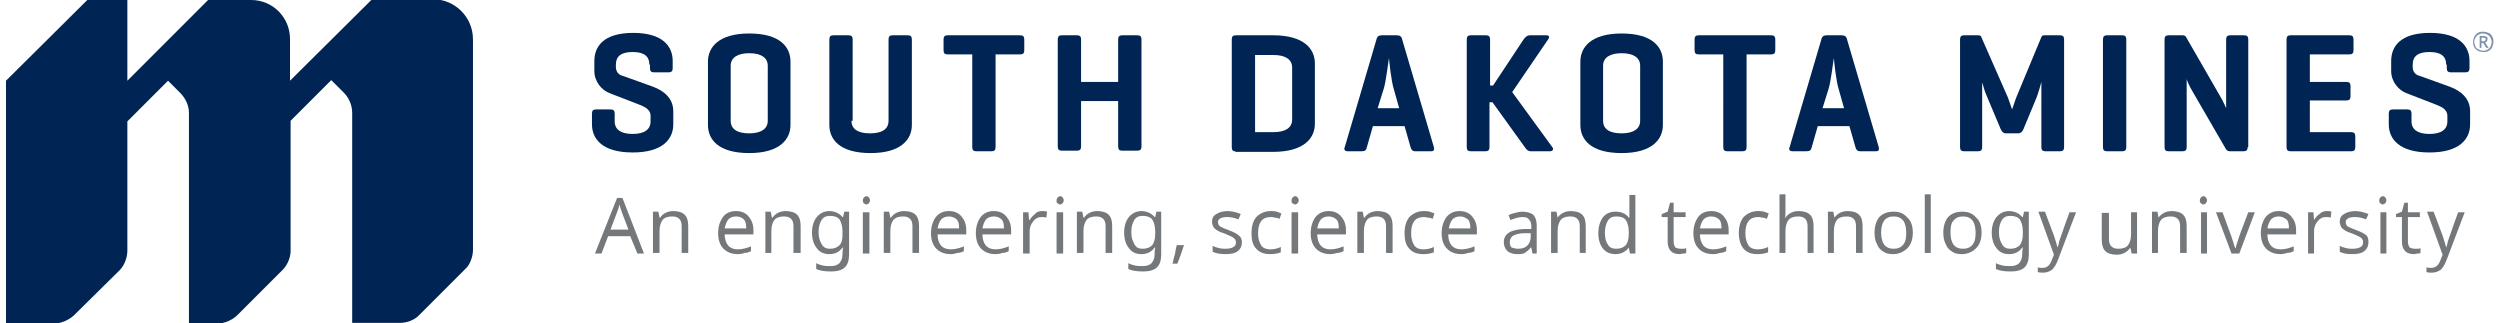
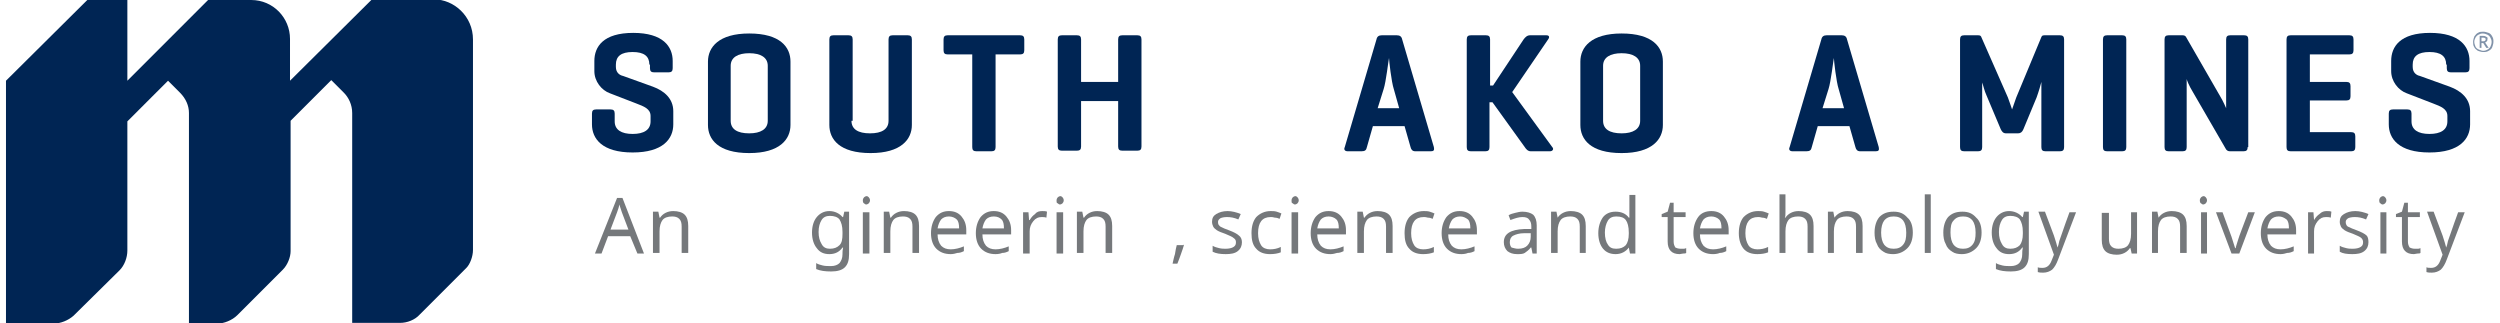
<svg xmlns="http://www.w3.org/2000/svg" version="1.1" id="Layer_1" x="0px" y="0px" viewBox="0 0 418.1 54.1" style="enable-background:new 0 0 418.1 54.1;" xml:space="preserve">
  <style type="text/css">
	.st0{fill:#75787B;}
	.st1{fill:#002554;}
	.st2{fill:#8092A9;}
</style>
  <g>
    <g>
      <path class="st0" d="M106.6,42.4l-1.2-2.9h-3.7l-1.1,2.9h-1.1l3.7-9.3h0.9l3.6,9.3H106.6z M105.1,38.4l-1.1-2.9    c-0.1-0.4-0.3-0.8-0.4-1.3c-0.1,0.4-0.2,0.8-0.4,1.3l-1.1,2.9H105.1z" />
      <path class="st0" d="M114,42.4v-4.5c0-0.6-0.1-1-0.4-1.3c-0.3-0.3-0.7-0.4-1.2-0.4c-0.7,0-1.3,0.2-1.6,0.6c-0.3,0.4-0.5,1-0.5,1.9    v3.6h-1.1v-6.9h0.9l0.2,1h0.1c0.2-0.3,0.5-0.6,0.9-0.8c0.4-0.2,0.8-0.3,1.3-0.3c0.8,0,1.5,0.2,1.9,0.6c0.4,0.4,0.6,1,0.6,1.9v4.5    H114z" />
-       <path class="st0" d="M123.4,42.5c-1,0-1.8-0.3-2.4-0.9c-0.6-0.6-0.9-1.5-0.9-2.6c0-1.1,0.3-2,0.8-2.7c0.5-0.7,1.3-1,2.2-1    c0.9,0,1.6,0.3,2.1,0.9c0.5,0.6,0.8,1.3,0.8,2.3v0.7h-4.8c0,0.8,0.2,1.4,0.6,1.9c0.4,0.4,0.9,0.6,1.6,0.6c0.7,0,1.5-0.2,2.2-0.5    V42c-0.4,0.2-0.7,0.3-1.1,0.3C124.3,42.4,123.9,42.5,123.4,42.5 M123.1,36.2c-0.6,0-1,0.2-1.3,0.5c-0.3,0.4-0.5,0.9-0.6,1.5h3.6    c0-0.7-0.1-1.2-0.4-1.5C124.1,36.4,123.7,36.2,123.1,36.2" />
-       <path class="st0" d="M132.7,42.4v-4.5c0-0.6-0.1-1-0.4-1.3c-0.3-0.3-0.7-0.4-1.2-0.4c-0.7,0-1.3,0.2-1.6,0.6    c-0.3,0.4-0.5,1-0.5,1.9v3.6h-1v-6.9h0.9l0.2,1h0.1c0.2-0.3,0.5-0.6,0.9-0.8c0.4-0.2,0.8-0.3,1.3-0.3c0.8,0,1.5,0.2,1.9,0.6    c0.4,0.4,0.6,1,0.6,1.9v4.5H132.7z" />
      <path class="st0" d="M140.9,42.3c0-0.2,0-0.4,0.1-0.9h-0.1c-0.5,0.7-1.2,1.1-2.2,1.1c-0.9,0-1.6-0.3-2.1-1    c-0.5-0.6-0.8-1.5-0.8-2.6c0-1.1,0.3-2,0.8-2.6c0.5-0.6,1.2-1,2.1-1c0.9,0,1.7,0.4,2.2,1h0.1l0.2-0.9h0.8v7.1c0,1-0.2,1.7-0.7,2.2    c-0.5,0.5-1.3,0.7-2.3,0.7c-1,0-1.8-0.1-2.5-0.4v-1c0.3,0.2,0.7,0.3,1.1,0.4c0.4,0.1,0.9,0.1,1.4,0.1c0.6,0,1.1-0.2,1.4-0.5    c0.3-0.4,0.5-0.8,0.5-1.5V42.3z M138.8,41.6c0.7,0,1.2-0.2,1.6-0.6s0.5-1,0.5-1.9v-0.3c0-1-0.2-1.6-0.5-2.1    c-0.3-0.4-0.9-0.6-1.6-0.6c-0.6,0-1.1,0.2-1.4,0.7c-0.3,0.5-0.5,1.1-0.5,2c0,0.9,0.2,1.5,0.5,2C137.7,41.4,138.2,41.6,138.8,41.6" />
      <path class="st0" d="M144.3,33.5c0-0.2,0.1-0.4,0.2-0.5c0.1-0.1,0.3-0.2,0.4-0.2c0.2,0,0.3,0.1,0.4,0.2c0.1,0.1,0.2,0.3,0.2,0.5    c0,0.2-0.1,0.4-0.2,0.5c-0.1,0.1-0.3,0.2-0.4,0.2c-0.2,0-0.3-0.1-0.4-0.2C144.4,34,144.3,33.8,144.3,33.5 M145.4,42.4h-1.1v-6.9    h1.1V42.4z" />
      <path class="st0" d="M152.6,42.4v-4.5c0-0.6-0.1-1-0.4-1.3c-0.3-0.3-0.7-0.4-1.2-0.4c-0.7,0-1.3,0.2-1.6,0.6    c-0.3,0.4-0.5,1-0.5,1.9v3.6h-1.1v-6.9h0.9l0.2,1h0.1c0.2-0.3,0.5-0.6,0.9-0.8c0.4-0.2,0.8-0.3,1.3-0.3c0.8,0,1.5,0.2,1.9,0.6    c0.4,0.4,0.6,1,0.6,1.9v4.5H152.6z" />
      <path class="st0" d="M159,42.5c-1,0-1.8-0.3-2.4-0.9c-0.6-0.6-0.9-1.5-0.9-2.6c0-1.1,0.3-2,0.8-2.7c0.6-0.7,1.3-1,2.2-1    c0.9,0,1.6,0.3,2.1,0.9c0.5,0.6,0.8,1.3,0.8,2.3v0.7h-4.8c0,0.8,0.2,1.4,0.6,1.9c0.4,0.4,0.9,0.6,1.6,0.6c0.7,0,1.5-0.2,2.2-0.5    V42c-0.4,0.2-0.7,0.3-1.1,0.3C159.8,42.4,159.4,42.5,159,42.5 M158.7,36.2c-0.6,0-1,0.2-1.3,0.5c-0.3,0.4-0.5,0.9-0.6,1.5h3.6    c0-0.7-0.1-1.2-0.4-1.5C159.7,36.4,159.2,36.2,158.7,36.2" />
      <path class="st0" d="M166.5,42.5c-1,0-1.8-0.3-2.4-0.9c-0.6-0.6-0.9-1.5-0.9-2.6c0-1.1,0.3-2,0.8-2.7c0.6-0.7,1.3-1,2.2-1    c0.9,0,1.6,0.3,2.1,0.9c0.5,0.6,0.8,1.3,0.8,2.3v0.7h-4.8c0,0.8,0.2,1.4,0.6,1.9c0.4,0.4,0.9,0.6,1.6,0.6c0.7,0,1.5-0.2,2.2-0.5    V42c-0.4,0.2-0.7,0.3-1.1,0.3C167.4,42.4,167,42.5,166.5,42.5 M166.2,36.2c-0.6,0-1,0.2-1.3,0.5c-0.3,0.4-0.5,0.9-0.6,1.5h3.6    c0-0.7-0.1-1.2-0.4-1.5C167.2,36.4,166.8,36.2,166.2,36.2" />
      <path class="st0" d="M174.3,35.3c0.3,0,0.6,0,0.8,0.1l-0.1,1c-0.3-0.1-0.5-0.1-0.8-0.1c-0.6,0-1,0.2-1.4,0.7    c-0.4,0.5-0.6,1-0.6,1.7v3.7h-1.1v-6.9h0.9l0.1,1.3h0.1c0.3-0.5,0.6-0.8,0.9-1C173.4,35.4,173.8,35.3,174.3,35.3" />
      <path class="st0" d="M176.7,33.5c0-0.2,0.1-0.4,0.2-0.5c0.1-0.1,0.3-0.2,0.4-0.2c0.2,0,0.3,0.1,0.4,0.2c0.1,0.1,0.2,0.3,0.2,0.5    c0,0.2-0.1,0.4-0.2,0.5c-0.1,0.1-0.3,0.2-0.4,0.2c-0.2,0-0.3-0.1-0.4-0.2C176.7,34,176.7,33.8,176.7,33.5 M177.8,42.4h-1.1v-6.9    h1.1V42.4z" />
      <path class="st0" d="M184.9,42.4v-4.5c0-0.6-0.1-1-0.4-1.3c-0.3-0.3-0.7-0.4-1.2-0.4c-0.7,0-1.3,0.2-1.6,0.6    c-0.3,0.4-0.5,1-0.5,1.9v3.6h-1.1v-6.9h0.9l0.2,1h0.1c0.2-0.3,0.5-0.6,0.9-0.8c0.4-0.2,0.8-0.3,1.3-0.3c0.8,0,1.5,0.2,1.9,0.6    c0.4,0.4,0.6,1,0.6,1.9v4.5H184.9z" />
-       <path class="st0" d="M193.1,42.3c0-0.2,0-0.4,0.1-0.9h-0.1c-0.5,0.7-1.2,1.1-2.2,1.1c-0.9,0-1.6-0.3-2.1-1    c-0.5-0.6-0.8-1.5-0.8-2.6c0-1.1,0.3-2,0.8-2.6c0.5-0.6,1.2-1,2.1-1c0.9,0,1.7,0.4,2.2,1h0.1l0.2-0.9h0.8v7.1c0,1-0.2,1.7-0.7,2.2    c-0.5,0.5-1.3,0.7-2.3,0.7c-1,0-1.8-0.1-2.5-0.4v-1c0.3,0.2,0.7,0.3,1.1,0.4c0.4,0.1,0.9,0.1,1.4,0.1c0.6,0,1.1-0.2,1.4-0.5    c0.3-0.4,0.5-0.8,0.5-1.5V42.3z M191.1,41.6c0.7,0,1.2-0.2,1.6-0.6c0.3-0.4,0.5-1,0.5-1.9v-0.3c0-1-0.2-1.6-0.5-2.1    c-0.3-0.4-0.9-0.6-1.6-0.6c-0.6,0-1.1,0.2-1.4,0.7c-0.3,0.5-0.5,1.1-0.5,2c0,0.9,0.2,1.5,0.5,2C190,41.4,190.4,41.6,191.1,41.6" />
      <path class="st0" d="M197.9,40.9L198,41c-0.1,0.4-0.3,0.9-0.5,1.5c-0.2,0.6-0.4,1.1-0.6,1.6h-0.8c0.1-0.4,0.2-1,0.4-1.6    c0.1-0.6,0.2-1.2,0.3-1.5H197.9z" />
      <path class="st0" d="M207.7,40.5c0,0.6-0.2,1.1-0.7,1.5c-0.5,0.4-1.2,0.5-2,0.5c-0.9,0-1.6-0.1-2.2-0.4v-1    c0.3,0.2,0.7,0.3,1.1,0.4c0.4,0.1,0.8,0.1,1.1,0.1c0.5,0,1-0.1,1.3-0.3c0.3-0.2,0.4-0.4,0.4-0.8c0-0.3-0.1-0.5-0.4-0.7    c-0.2-0.2-0.7-0.4-1.4-0.7c-0.6-0.2-1.1-0.4-1.4-0.6c-0.3-0.2-0.5-0.4-0.6-0.6s-0.2-0.5-0.2-0.8c0-0.6,0.2-1,0.7-1.3    c0.5-0.3,1.1-0.5,1.9-0.5c0.7,0,1.5,0.2,2.2,0.5l-0.4,0.9c-0.7-0.3-1.3-0.4-1.9-0.4c-0.5,0-0.9,0.1-1.1,0.2    c-0.3,0.2-0.4,0.4-0.4,0.6c0,0.2,0,0.3,0.1,0.5c0.1,0.1,0.2,0.3,0.5,0.4c0.2,0.1,0.6,0.3,1.2,0.5c0.8,0.3,1.4,0.6,1.7,0.9    C207.5,39.6,207.7,40,207.7,40.5" />
      <path class="st0" d="M212.4,42.5c-1,0-1.8-0.3-2.3-0.9c-0.6-0.6-0.8-1.5-0.8-2.6c0-1.2,0.3-2.1,0.8-2.7c0.6-0.6,1.4-1,2.4-1    c0.3,0,0.7,0,1,0.1c0.3,0.1,0.6,0.2,0.8,0.3l-0.3,0.9c-0.2-0.1-0.5-0.2-0.8-0.2c-0.3-0.1-0.5-0.1-0.7-0.1c-1.4,0-2.1,0.9-2.1,2.7    c0,0.9,0.2,1.5,0.5,2c0.3,0.5,0.9,0.7,1.5,0.7c0.6,0,1.2-0.1,1.8-0.4v0.9C213.7,42.4,213.1,42.5,212.4,42.5" />
      <path class="st0" d="M216,33.5c0-0.2,0.1-0.4,0.2-0.5c0.1-0.1,0.3-0.2,0.4-0.2c0.2,0,0.3,0.1,0.4,0.2c0.1,0.1,0.2,0.3,0.2,0.5    c0,0.2-0.1,0.4-0.2,0.5c-0.1,0.1-0.3,0.2-0.4,0.2c-0.2,0-0.3-0.1-0.4-0.2C216,34,216,33.8,216,33.5 M217.1,42.4h-1.1v-6.9h1.1    V42.4z" />
      <path class="st0" d="M222.5,42.5c-1,0-1.8-0.3-2.4-0.9c-0.6-0.6-0.9-1.5-0.9-2.6c0-1.1,0.3-2,0.8-2.7c0.6-0.7,1.3-1,2.2-1    c0.9,0,1.6,0.3,2.1,0.9c0.5,0.6,0.8,1.3,0.8,2.3v0.7h-4.8c0,0.8,0.2,1.4,0.6,1.9c0.4,0.4,0.9,0.6,1.6,0.6c0.7,0,1.5-0.2,2.2-0.5    V42c-0.4,0.2-0.7,0.3-1.1,0.3C223.3,42.4,222.9,42.5,222.5,42.5 M222.2,36.2c-0.6,0-1,0.2-1.3,0.5c-0.3,0.4-0.5,0.9-0.6,1.5h3.6    c0-0.7-0.1-1.2-0.4-1.5C223.2,36.4,222.7,36.2,222.2,36.2" />
      <path class="st0" d="M231.8,42.4v-4.5c0-0.6-0.1-1-0.4-1.3c-0.3-0.3-0.7-0.4-1.2-0.4c-0.7,0-1.3,0.2-1.6,0.6    c-0.3,0.4-0.5,1-0.5,1.9v3.6H227v-6.9h0.9l0.2,1h0.1c0.2-0.3,0.5-0.6,0.9-0.8c0.4-0.2,0.8-0.3,1.3-0.3c0.8,0,1.5,0.2,1.9,0.6    c0.4,0.4,0.6,1,0.6,1.9v4.5H231.8z" />
      <path class="st0" d="M238,42.5c-1,0-1.8-0.3-2.3-0.9c-0.6-0.6-0.8-1.5-0.8-2.6c0-1.2,0.3-2.1,0.8-2.7c0.6-0.6,1.4-1,2.4-1    c0.3,0,0.7,0,1,0.1c0.3,0.1,0.6,0.2,0.8,0.3l-0.3,0.9c-0.2-0.1-0.5-0.2-0.8-0.2c-0.3-0.1-0.5-0.1-0.7-0.1c-1.4,0-2.1,0.9-2.1,2.7    c0,0.9,0.2,1.5,0.5,2c0.3,0.5,0.9,0.7,1.5,0.7c0.6,0,1.2-0.1,1.8-0.4v0.9C239.3,42.4,238.7,42.5,238,42.5" />
      <path class="st0" d="M244.4,42.5c-1,0-1.8-0.3-2.4-0.9c-0.6-0.6-0.9-1.5-0.9-2.6c0-1.1,0.3-2,0.8-2.7c0.6-0.7,1.3-1,2.2-1    c0.9,0,1.6,0.3,2.1,0.9c0.5,0.6,0.8,1.3,0.8,2.3v0.7h-4.8c0,0.8,0.2,1.4,0.6,1.9c0.4,0.4,0.9,0.6,1.6,0.6c0.7,0,1.5-0.2,2.2-0.5    V42c-0.4,0.2-0.7,0.3-1.1,0.3C245.3,42.4,244.9,42.5,244.4,42.5 M244.2,36.2c-0.6,0-1,0.2-1.3,0.5c-0.3,0.4-0.5,0.9-0.6,1.5h3.6    c0-0.7-0.1-1.2-0.4-1.5C245.1,36.4,244.7,36.2,244.2,36.2" />
      <path class="st0" d="M256.3,42.4l-0.2-1H256c-0.3,0.4-0.7,0.7-1,0.9c-0.3,0.2-0.8,0.2-1.3,0.2c-0.7,0-1.2-0.2-1.6-0.5    c-0.4-0.4-0.6-0.9-0.6-1.5c0-1.4,1.1-2.1,3.4-2.2l1.2,0v-0.4c0-0.5-0.1-0.9-0.4-1.2c-0.2-0.3-0.6-0.4-1.1-0.4    c-0.6,0-1.2,0.2-2,0.5l-0.3-0.8c0.3-0.2,0.7-0.3,1.1-0.4c0.4-0.1,0.8-0.2,1.2-0.2c0.8,0,1.4,0.2,1.8,0.5c0.4,0.4,0.6,1,0.6,1.8    v4.7H256.3z M253.9,41.6c0.7,0,1.2-0.2,1.5-0.5c0.4-0.4,0.6-0.9,0.6-1.5v-0.6l-1.1,0c-0.8,0-1.4,0.2-1.8,0.4    c-0.4,0.2-0.6,0.6-0.6,1.1c0,0.4,0.1,0.7,0.3,0.9C253.2,41.5,253.5,41.6,253.9,41.6" />
      <path class="st0" d="M264.2,42.4v-4.5c0-0.6-0.1-1-0.4-1.3c-0.3-0.3-0.7-0.4-1.2-0.4c-0.7,0-1.3,0.2-1.6,0.6    c-0.3,0.4-0.5,1-0.5,1.9v3.6h-1.1v-6.9h0.9l0.2,1h0c0.2-0.3,0.5-0.6,0.9-0.8c0.4-0.2,0.8-0.3,1.3-0.3c0.8,0,1.5,0.2,1.9,0.6    c0.4,0.4,0.6,1,0.6,1.9v4.5H264.2z" />
      <path class="st0" d="M272.4,41.4L272.4,41.4c-0.5,0.7-1.3,1.1-2.2,1.1c-0.9,0-1.6-0.3-2.1-0.9c-0.5-0.6-0.8-1.5-0.8-2.6    c0-1.1,0.3-2,0.8-2.7c0.5-0.6,1.2-0.9,2.1-0.9c0.9,0,1.7,0.3,2.2,1h0.1l0-0.5l0-0.5v-2.8h1v9.8h-0.9L272.4,41.4z M270.3,41.6    c0.7,0,1.2-0.2,1.6-0.6c0.3-0.4,0.5-1,0.5-1.9v-0.2c0-1-0.2-1.7-0.5-2.1c-0.3-0.4-0.8-0.6-1.6-0.6c-0.6,0-1.1,0.2-1.4,0.7    c-0.3,0.5-0.5,1.2-0.5,2c0,0.9,0.2,1.6,0.5,2C269.2,41.4,269.6,41.6,270.3,41.6" />
      <path class="st0" d="M281.1,41.6c0.2,0,0.4,0,0.5,0c0.2,0,0.3-0.1,0.4-0.1v0.8c-0.1,0.1-0.3,0.1-0.5,0.1c-0.2,0-0.4,0.1-0.6,0.1    c-1.3,0-2-0.7-2-2.1v-4.1h-1v-0.5l1-0.4l0.4-1.5h0.6v1.6h2v0.8h-2v4.1c0,0.4,0.1,0.7,0.3,1C280.4,41.5,280.7,41.6,281.1,41.6" />
      <path class="st0" d="M286.5,42.5c-1,0-1.8-0.3-2.4-0.9c-0.6-0.6-0.9-1.5-0.9-2.6c0-1.1,0.3-2,0.8-2.7c0.5-0.7,1.3-1,2.2-1    c0.9,0,1.6,0.3,2.1,0.9c0.5,0.6,0.8,1.3,0.8,2.3v0.7h-4.8c0,0.8,0.2,1.4,0.6,1.9c0.4,0.4,0.9,0.6,1.6,0.6c0.7,0,1.5-0.2,2.2-0.5    V42c-0.4,0.2-0.7,0.3-1.1,0.3C287.4,42.4,287,42.5,286.5,42.5 M286.2,36.2c-0.6,0-1,0.2-1.3,0.5c-0.3,0.4-0.5,0.9-0.6,1.5h3.6    c0-0.7-0.1-1.2-0.4-1.5C287.2,36.4,286.7,36.2,286.2,36.2" />
      <path class="st0" d="M293.9,42.5c-1,0-1.8-0.3-2.3-0.9c-0.5-0.6-0.8-1.5-0.8-2.6c0-1.2,0.3-2.1,0.8-2.7c0.6-0.6,1.4-1,2.4-1    c0.3,0,0.7,0,1,0.1c0.3,0.1,0.6,0.2,0.8,0.3l-0.3,0.9c-0.2-0.1-0.5-0.2-0.8-0.2c-0.3-0.1-0.5-0.1-0.7-0.1c-1.4,0-2.1,0.9-2.1,2.7    c0,0.9,0.2,1.5,0.5,2c0.3,0.5,0.9,0.7,1.5,0.7c0.6,0,1.2-0.1,1.8-0.4v0.9C295.2,42.4,294.6,42.5,293.9,42.5" />
      <path class="st0" d="M302.3,42.4v-4.5c0-0.6-0.1-1-0.4-1.3c-0.3-0.3-0.7-0.4-1.2-0.4c-0.7,0-1.3,0.2-1.6,0.6    c-0.3,0.4-0.5,1-0.5,1.9v3.6h-1v-9.8h1v3c0,0.4,0,0.7-0.1,0.9h0.1c0.2-0.3,0.5-0.6,0.9-0.8c0.4-0.2,0.8-0.3,1.3-0.3    c0.8,0,1.5,0.2,1.9,0.6c0.4,0.4,0.6,1,0.6,1.9v4.5H302.3z" />
      <path class="st0" d="M310.4,42.4v-4.5c0-0.6-0.1-1-0.4-1.3c-0.3-0.3-0.7-0.4-1.2-0.4c-0.7,0-1.3,0.2-1.6,0.6    c-0.3,0.4-0.5,1-0.5,1.9v3.6h-1v-6.9h0.9l0.2,1h0c0.2-0.3,0.5-0.6,0.9-0.8c0.4-0.2,0.8-0.3,1.3-0.3c0.8,0,1.5,0.2,1.9,0.6    c0.4,0.4,0.6,1,0.6,1.9v4.5H310.4z" />
      <path class="st0" d="M319.9,38.9c0,1.1-0.3,2-0.9,2.6c-0.6,0.6-1.4,1-2.4,1c-0.6,0-1.2-0.1-1.6-0.4c-0.5-0.3-0.9-0.7-1.1-1.3    c-0.3-0.5-0.4-1.2-0.4-1.9c0-1.1,0.3-2,0.8-2.6c0.6-0.6,1.3-0.9,2.4-0.9c1,0,1.7,0.3,2.3,1C319.6,36.9,319.9,37.8,319.9,38.9     M314.6,38.9c0,0.9,0.2,1.6,0.5,2c0.4,0.5,0.9,0.7,1.6,0.7s1.2-0.2,1.6-0.7c0.4-0.5,0.5-1.1,0.5-2c0-0.9-0.2-1.6-0.5-2    c-0.4-0.5-0.9-0.7-1.6-0.7c-0.7,0-1.2,0.2-1.6,0.7C314.8,37.3,314.6,38,314.6,38.9" />
      <rect x="321.9" y="32.5" class="st0" width="1" height="9.8" />
      <path class="st0" d="M331.4,38.9c0,1.1-0.3,2-0.9,2.6c-0.6,0.6-1.4,1-2.4,1c-0.6,0-1.2-0.1-1.6-0.4c-0.5-0.3-0.9-0.7-1.1-1.3    c-0.3-0.5-0.4-1.2-0.4-1.9c0-1.1,0.3-2,0.8-2.6c0.6-0.6,1.3-0.9,2.4-0.9c1,0,1.7,0.3,2.3,1C331.1,36.9,331.4,37.8,331.4,38.9     M326.2,38.9c0,0.9,0.2,1.6,0.5,2c0.4,0.5,0.9,0.7,1.6,0.7s1.2-0.2,1.6-0.7c0.4-0.5,0.5-1.1,0.5-2c0-0.9-0.2-1.6-0.5-2    c-0.4-0.5-0.9-0.7-1.6-0.7c-0.7,0-1.2,0.2-1.6,0.7C326.3,37.3,326.2,38,326.2,38.9" />
      <path class="st0" d="M338.2,42.3c0-0.2,0-0.4,0.1-0.9h-0.1c-0.5,0.7-1.2,1.1-2.2,1.1c-0.9,0-1.6-0.3-2.1-1    c-0.5-0.6-0.8-1.5-0.8-2.6c0-1.1,0.3-2,0.8-2.6c0.5-0.6,1.2-1,2.1-1c0.9,0,1.7,0.4,2.2,1h0.1l0.2-0.9h0.8v7.1c0,1-0.2,1.7-0.7,2.2    c-0.5,0.5-1.3,0.7-2.3,0.7c-1,0-1.8-0.1-2.5-0.4v-1c0.3,0.2,0.7,0.3,1.1,0.4c0.4,0.1,0.9,0.1,1.4,0.1c0.6,0,1.1-0.2,1.4-0.5    c0.3-0.4,0.5-0.8,0.5-1.5V42.3z M336.2,41.6c0.7,0,1.2-0.2,1.6-0.6c0.3-0.4,0.5-1,0.5-1.9v-0.3c0-1-0.2-1.6-0.5-2.1    c-0.3-0.4-0.9-0.6-1.6-0.6c-0.6,0-1.1,0.2-1.4,0.7c-0.3,0.5-0.5,1.1-0.5,2c0,0.9,0.2,1.5,0.5,2C335.1,41.4,335.6,41.6,336.2,41.6" />
      <path class="st0" d="M340.9,35.4h1.1l1.5,4c0.3,0.9,0.5,1.6,0.6,2h0c0.1-0.2,0.2-0.6,0.3-1.1c0.2-0.5,0.7-2.1,1.7-4.8h1.1l-3,7.9    c-0.3,0.8-0.6,1.3-1,1.7c-0.4,0.3-0.9,0.5-1.5,0.5c-0.3,0-0.6,0-0.9-0.1v-0.8c0.2,0.1,0.5,0.1,0.8,0.1c0.7,0,1.2-0.4,1.5-1.2    l0.4-1L340.9,35.4z" />
      <path class="st0" d="M352.7,35.4v4.5c0,0.6,0.1,1,0.4,1.3c0.3,0.3,0.7,0.4,1.2,0.4c0.7,0,1.3-0.2,1.6-0.6c0.3-0.4,0.5-1,0.5-1.9    v-3.6h1v6.9h-0.9l-0.2-0.9h-0.1c-0.2,0.3-0.5,0.6-0.9,0.8c-0.4,0.2-0.8,0.3-1.3,0.3c-0.8,0-1.5-0.2-1.9-0.6    c-0.4-0.4-0.6-1-0.6-1.9v-4.5H352.7z" />
      <path class="st0" d="M364.6,42.4v-4.5c0-0.6-0.1-1-0.4-1.3c-0.3-0.3-0.7-0.4-1.2-0.4c-0.7,0-1.3,0.2-1.6,0.6    c-0.3,0.4-0.5,1-0.5,1.9v3.6h-1v-6.9h0.9l0.2,1h0c0.2-0.3,0.5-0.6,0.9-0.8c0.4-0.2,0.8-0.3,1.3-0.3c0.8,0,1.5,0.2,1.9,0.6    c0.4,0.4,0.6,1,0.6,1.9v4.5H364.6z" />
      <path class="st0" d="M367.9,33.5c0-0.2,0.1-0.4,0.2-0.5c0.1-0.1,0.3-0.2,0.4-0.2c0.2,0,0.3,0.1,0.4,0.2c0.1,0.1,0.2,0.3,0.2,0.5    c0,0.2-0.1,0.4-0.2,0.5c-0.1,0.1-0.3,0.2-0.4,0.2c-0.2,0-0.3-0.1-0.4-0.2C368,34,367.9,33.8,367.9,33.5 M369.1,42.4h-1v-6.9h1    V42.4z" />
      <path class="st0" d="M373.2,42.4l-2.6-6.9h1.1l1.5,4.1c0.3,1,0.5,1.6,0.6,1.9h0.1c0-0.2,0.2-0.7,0.4-1.4c0.2-0.7,0.8-2.2,1.7-4.6    h1.1l-2.6,6.9H373.2z" />
      <path class="st0" d="M381.4,42.5c-1,0-1.8-0.3-2.4-0.9c-0.6-0.6-0.9-1.5-0.9-2.6c0-1.1,0.3-2,0.8-2.7c0.6-0.7,1.3-1,2.2-1    c0.9,0,1.6,0.3,2.1,0.9c0.5,0.6,0.8,1.3,0.8,2.3v0.7h-4.8c0,0.8,0.2,1.4,0.6,1.9c0.4,0.4,0.9,0.6,1.6,0.6c0.7,0,1.5-0.2,2.2-0.5    V42c-0.4,0.2-0.7,0.3-1.1,0.3C382.2,42.4,381.8,42.5,381.4,42.5 M381.1,36.2c-0.6,0-1,0.2-1.3,0.5c-0.3,0.4-0.5,0.9-0.6,1.5h3.6    c0-0.7-0.1-1.2-0.4-1.5C382,36.4,381.6,36.2,381.1,36.2" />
      <path class="st0" d="M389.1,35.3c0.3,0,0.6,0,0.8,0.1l-0.1,1c-0.3-0.1-0.5-0.1-0.8-0.1c-0.6,0-1,0.2-1.4,0.7    c-0.4,0.5-0.6,1-0.6,1.7v3.7h-1v-6.9h0.9l0.1,1.3h0c0.3-0.5,0.6-0.8,0.9-1C388.3,35.4,388.7,35.3,389.1,35.3" />
      <path class="st0" d="M396.1,40.5c0,0.6-0.2,1.1-0.7,1.5c-0.5,0.4-1.2,0.5-2,0.5c-0.9,0-1.6-0.1-2.1-0.4v-1    c0.3,0.2,0.7,0.3,1.1,0.4c0.4,0.1,0.7,0.1,1.1,0.1c0.5,0,1-0.1,1.3-0.3c0.3-0.2,0.4-0.4,0.4-0.8c0-0.3-0.1-0.5-0.3-0.7    c-0.2-0.2-0.7-0.4-1.4-0.7c-0.6-0.2-1.1-0.4-1.4-0.6c-0.3-0.2-0.5-0.4-0.6-0.6c-0.1-0.2-0.2-0.5-0.2-0.8c0-0.6,0.2-1,0.7-1.3    c0.5-0.3,1.1-0.5,1.9-0.5c0.7,0,1.5,0.2,2.2,0.5l-0.4,0.9c-0.7-0.3-1.3-0.4-1.9-0.4c-0.5,0-0.9,0.1-1.1,0.2    c-0.3,0.2-0.4,0.4-0.4,0.6c0,0.2,0,0.3,0.1,0.5s0.2,0.3,0.5,0.4c0.2,0.1,0.6,0.3,1.2,0.5c0.8,0.3,1.4,0.6,1.7,0.9    C396,39.6,396.1,40,396.1,40.5" />
      <path class="st0" d="M397.9,33.5c0-0.2,0.1-0.4,0.2-0.5c0.1-0.1,0.3-0.2,0.4-0.2c0.2,0,0.3,0.1,0.4,0.2c0.1,0.1,0.2,0.3,0.2,0.5    c0,0.2-0.1,0.4-0.2,0.5c-0.1,0.1-0.3,0.2-0.4,0.2c-0.2,0-0.3-0.1-0.4-0.2C398,34,397.9,33.8,397.9,33.5 M399.1,42.4h-1v-6.9h1    V42.4z" />
      <path class="st0" d="M403.9,41.6c0.2,0,0.4,0,0.5,0c0.2,0,0.3-0.1,0.4-0.1v0.8c-0.1,0.1-0.3,0.1-0.5,0.1c-0.2,0-0.4,0.1-0.6,0.1    c-1.3,0-2-0.7-2-2.1v-4.1h-1v-0.5l1-0.4l0.4-1.5h0.6v1.6h2v0.8h-2v4.1c0,0.4,0.1,0.7,0.3,1C403.2,41.5,403.5,41.6,403.9,41.6" />
      <path class="st0" d="M405.9,35.4h1.1l1.5,4c0.3,0.9,0.5,1.6,0.6,2h0c0.1-0.2,0.2-0.6,0.3-1.1c0.2-0.5,0.7-2.1,1.7-4.8h1.1l-3,7.9    c-0.3,0.8-0.6,1.3-1,1.7c-0.4,0.3-0.9,0.5-1.5,0.5c-0.3,0-0.6,0-0.9-0.1v-0.8c0.2,0.1,0.5,0.1,0.8,0.1c0.7,0,1.2-0.4,1.5-1.2    l0.4-1L405.9,35.4z" />
      <path class="st1" d="M108.6,10.8c0-1.4-0.9-2.1-2.8-2.1c-1.9,0-2.8,0.7-2.8,2.1v0.4c0,1,0.7,1.4,1.2,1.5l5,1.8    c1.9,0.7,3.4,2,3.4,4.1v2.2c0,2.4-1.7,4.7-6.8,4.7c-5.1,0-6.8-2.3-6.8-4.7v-1.8c0-0.5,0.2-0.7,0.7-0.7h2.4c0.5,0,0.7,0.2,0.7,0.7    v1.3c0,1.4,1.1,2.1,3,2.1c1.9,0,3-0.7,3-2.1v-0.9c0-1.2-1.1-1.6-2.4-2.1l-4.4-1.7c-1.4-0.5-2.6-2-2.6-3.7v-1.7    c0-2.4,1.5-4.7,6.5-4.7c5,0,6.6,2.3,6.6,4.7v1.2c0,0.5-0.2,0.7-0.7,0.7h-2.4c-0.5,0-0.7-0.2-0.7-0.7V10.8z" />
      <path class="st1" d="M118.4,10.3c0-2.4,1.8-4.7,6.9-4.7c5.2,0,6.9,2.3,6.9,4.7v10.6c0,2.4-1.8,4.7-6.9,4.7c-5.2,0-6.9-2.3-6.9-4.7    V10.3z M128.4,11c0-1.4-1.2-2.1-3.1-2.1c-1.9,0-3.1,0.7-3.1,2.1v9.2c0,1.4,1.1,2.1,3.1,2.1c1.9,0,3.1-0.7,3.1-2.1V11z" />
      <path class="st1" d="M142.4,20.2c0,1.4,1.1,2.1,3.1,2.1s3.1-0.7,3.1-2.1V6.6c0-0.5,0.2-0.7,0.7-0.7h2.5c0.5,0,0.7,0.2,0.7,0.7    v14.3c0,2.4-1.8,4.7-6.9,4.7c-5.2,0-6.9-2.3-6.9-4.7V6.6c0-0.5,0.2-0.7,0.7-0.7h2.5c0.5,0,0.7,0.2,0.7,0.7V20.2z" />
      <path class="st1" d="M170.6,5.9c0.5,0,0.7,0.2,0.7,0.7v1.8c0,0.5-0.2,0.7-0.7,0.7h-4.1v15.5c0,0.5-0.2,0.7-0.7,0.7h-2.5    c-0.5,0-0.7-0.2-0.7-0.7V9.1h-4.1c-0.5,0-0.7-0.2-0.7-0.7V6.6c0-0.5,0.2-0.7,0.7-0.7H170.6z" />
      <path class="st1" d="M180.8,13.7h6.2V6.6c0-0.5,0.2-0.7,0.7-0.7h2.5c0.5,0,0.7,0.2,0.7,0.7v17.9c0,0.5-0.2,0.7-0.7,0.7h-2.5    c-0.5,0-0.7-0.2-0.7-0.7v-7.6h-6.2v7.6c0,0.5-0.2,0.7-0.7,0.7h-2.5c-0.5,0-0.7-0.2-0.7-0.7V6.6c0-0.5,0.2-0.7,0.7-0.7h2.5    c0.5,0,0.7,0.2,0.7,0.7V13.7z" />
-       <path class="st1" d="M206.6,25.3c-0.5,0-0.6-0.3-0.6-0.7V6.6c0-0.5,0.2-0.7,0.7-0.7h6.2c5.2,0,7,2.3,7,4.7v10.1    c0,2.4-1.8,4.7-7,4.7H206.6z M209.9,9.1v13h3.1c1.9,0,3.1-0.7,3.1-2.1v-8.7c0-1.4-1.2-2.1-3.1-2.1H209.9z" />
      <path class="st1" d="M233.6,5.9c0.5,0,0.8,0.2,0.9,0.7l5.3,18c0.1,0.5,0,0.7-0.5,0.7h-2.6c-0.5,0-0.7-0.3-0.8-0.7l-1-3.5h-5.3    l-1,3.5c-0.1,0.5-0.3,0.7-0.9,0.7h-2.3c-0.5,0-0.7-0.3-0.5-0.7l5.3-18c0.1-0.5,0.4-0.7,0.9-0.7H233.6z M233.1,14.9    c-0.4-1.2-0.8-4.8-0.8-5.2c-0.1,0.4-0.5,4-0.9,5.2l-1,3.2h3.6L233.1,14.9z" />
      <path class="st1" d="M259.6,24.6c0.3,0.3,0.1,0.7-0.4,0.7h-3.2c-0.5,0-0.8-0.4-1-0.7l-5.4-7.5h-0.5v7.5c0,0.5-0.2,0.7-0.7,0.7H246    c-0.5,0-0.7-0.2-0.7-0.7v-18c0-0.5,0.2-0.7,0.7-0.7h2.5c0.5,0,0.7,0.2,0.7,0.7v7.7h0.5l5.1-7.7c0.3-0.4,0.6-0.7,1.1-0.7h2.7    c0.5,0,0.6,0.3,0.3,0.7l-6,8.8L259.6,24.6z" />
      <path class="st1" d="M264.3,10.3c0-2.4,1.8-4.7,6.9-4.7c5.2,0,6.9,2.3,6.9,4.7v10.6c0,2.4-1.8,4.7-6.9,4.7c-5.2,0-6.9-2.3-6.9-4.7    V10.3z M274.3,11c0-1.4-1.2-2.1-3.1-2.1c-1.9,0-3.1,0.7-3.1,2.1v9.2c0,1.4,1.1,2.1,3.1,2.1c1.9,0,3.1-0.7,3.1-2.1V11z" />
-       <path class="st1" d="M296.2,5.9c0.5,0,0.7,0.2,0.7,0.7v1.8c0,0.5-0.2,0.7-0.7,0.7h-4.1v15.5c0,0.5-0.2,0.7-0.7,0.7h-2.5    c-0.5,0-0.7-0.2-0.7-0.7V9.1h-4.1c-0.5,0-0.7-0.2-0.7-0.7V6.6c0-0.5,0.2-0.7,0.7-0.7H296.2z" />
      <path class="st1" d="M308,5.9c0.5,0,0.8,0.2,0.9,0.7l5.3,18c0.1,0.5,0,0.7-0.5,0.7h-2.6c-0.5,0-0.7-0.3-0.8-0.7l-1-3.5H304l-1,3.5    c-0.1,0.5-0.3,0.7-0.9,0.7h-2.3c-0.5,0-0.7-0.3-0.5-0.7l5.3-18c0.1-0.5,0.4-0.7,0.9-0.7H308z M307.5,14.9    c-0.4-1.2-0.8-4.8-0.8-5.2c-0.1,0.4-0.5,4-0.9,5.2l-1,3.2h3.6L307.5,14.9z" />
      <path class="st1" d="M345.2,24.6c0,0.5-0.2,0.7-0.7,0.7h-2.4c-0.5,0-0.7-0.2-0.7-0.7V13.7c0,0.1-0.5,1.8-0.8,2.6l-2.2,5.3    c-0.2,0.5-0.5,0.7-0.9,0.7h-2c-0.5,0-0.7-0.3-0.9-0.7l-2.4-5.7c-0.3-0.6-0.6-1.9-0.7-2.1v10.8c0,0.5-0.2,0.7-0.7,0.7h-2.3    c-0.5,0-0.7-0.2-0.7-0.7v-18c0-0.5,0.2-0.7,0.7-0.7h2.3c0.4,0,0.5,0.1,0.6,0.4l4.4,10c0.3,0.8,0.7,2,0.7,2s0.4-1.1,0.7-2l4.2-10.1    c0.1-0.3,0.3-0.3,0.7-0.3h2.4c0.5,0,0.7,0.2,0.7,0.7V24.6z" />
      <path class="st1" d="M355.6,24.6c0,0.5-0.2,0.7-0.7,0.7h-2.5c-0.5,0-0.7-0.2-0.7-0.7V6.6c0-0.5,0.2-0.7,0.7-0.7h2.5    c0.5,0,0.7,0.2,0.7,0.7V24.6z" />
      <path class="st1" d="M375.9,24.6c0,0.5-0.2,0.7-0.7,0.7H373c-0.4,0-0.5-0.1-0.7-0.3l-5.5-9.5c-0.8-1.3-1.1-2.2-1.1-2.3v11.4    c0,0.5-0.2,0.7-0.7,0.7h-2.3c-0.5,0-0.7-0.2-0.7-0.7v-18c0-0.5,0.2-0.7,0.7-0.7h2.3c0.3,0,0.5,0.1,0.6,0.3l5.7,9.9    c0.5,0.8,1,2,1,2V6.6c0-0.5,0.2-0.7,0.7-0.7h2.3c0.5,0,0.7,0.2,0.7,0.7V24.6z" />
      <path class="st1" d="M383.1,25.3c-0.5,0-0.7-0.2-0.7-0.7V6.6c0-0.5,0.2-0.7,0.7-0.7h9.8c0.5,0,0.7,0.2,0.7,0.7v1.8    c0,0.5-0.2,0.7-0.7,0.7h-6.6v4.6h6.1c0.5,0,0.7,0.2,0.7,0.7v1.7c0,0.5-0.2,0.7-0.7,0.7h-6.1v5.3h6.9c0.5,0,0.7,0.2,0.7,0.7v1.8    c0,0.5-0.2,0.7-0.7,0.7H383.1z" />
      <path class="st1" d="M409.1,10.8c0-1.4-0.9-2.1-2.8-2.1c-1.9,0-2.8,0.7-2.8,2.1v0.4c0,1,0.7,1.4,1.2,1.5l5,1.8    c1.9,0.7,3.4,2,3.4,4.1v2.2c0,2.4-1.7,4.7-6.8,4.7c-5.1,0-6.8-2.3-6.8-4.7v-1.8c0-0.5,0.2-0.7,0.7-0.7h2.4c0.5,0,0.7,0.2,0.7,0.7    v1.3c0,1.4,1.1,2.1,3,2.1c1.9,0,3-0.7,3-2.1v-0.9c0-1.2-1.1-1.6-2.4-2.1l-4.4-1.7c-1.4-0.5-2.6-2-2.6-3.7v-1.7    c0-2.4,1.5-4.7,6.5-4.7c5,0,6.6,2.3,6.6,4.7v1.2c0,0.5-0.2,0.7-0.7,0.7h-2.4c-0.5,0-0.7-0.2-0.7-0.7V10.8z" />
      <path class="st1" d="M62.1,0L48.5,13.5l0-7C48.5,3,45.7,0,42,0h-7.2L21.3,13.5V0h-6.7L1,13.5v40.6h8.1c1,0,2.3-0.5,3.2-1.3    l7.7-7.6c0.8-0.8,1.3-2.1,1.3-3.3V20.3l6.8-6.8l2,2c1,1,1.5,2.2,1.5,3.4v35.2h4.9c0.9,0,2.3-0.5,3.2-1.4l7.6-7.6    c0.8-0.8,1.3-2.1,1.3-3.1l0-21.8l6.8-6.8l2.1,2.1c0.8,0.8,1.4,2,1.4,3.4v35.1h8c1.2,0,2.5-0.5,3.3-1.4l7.8-7.8    c0.6-0.6,1.1-1.9,1.1-3l0-35.2c0-3.9-3.2-6.7-6.5-6.7H62.1z" />
    </g>
    <g>
      <path class="st2" d="M413.6,7c0-0.3,0.1-0.6,0.2-0.9c0.2-0.3,0.4-0.5,0.6-0.6c0.3-0.2,0.6-0.2,0.9-0.2c0.3,0,0.6,0.1,0.9,0.2    s0.5,0.4,0.6,0.6C417,6.4,417,6.7,417,7c0,0.3-0.1,0.6-0.2,0.9c-0.1,0.3-0.4,0.5-0.6,0.6c-0.3,0.2-0.6,0.2-0.9,0.2    c-0.3,0-0.6-0.1-0.9-0.2c-0.3-0.2-0.5-0.4-0.6-0.6C413.6,7.6,413.6,7.3,413.6,7z M413.8,7c0,0.3,0.1,0.5,0.2,0.8    c0.1,0.2,0.3,0.4,0.6,0.5c0.2,0.1,0.5,0.2,0.7,0.2c0.3,0,0.5-0.1,0.7-0.2c0.2-0.1,0.4-0.3,0.5-0.5c0.1-0.2,0.2-0.5,0.2-0.8    c0-0.3-0.1-0.5-0.2-0.7c-0.1-0.2-0.3-0.4-0.5-0.5c-0.2-0.1-0.5-0.2-0.8-0.2c-0.3,0-0.5,0.1-0.7,0.2c-0.2,0.1-0.4,0.3-0.5,0.5    C413.9,6.5,413.8,6.7,413.8,7z M416,6.6c0,0.1,0,0.2-0.1,0.3c-0.1,0.1-0.2,0.2-0.3,0.2l0.6,0.9h-0.4l-0.5-0.8H415V8h-0.3V6h0.6    c0.3,0,0.4,0.1,0.6,0.2S416,6.4,416,6.6z M415,6.9h0.3c0.1,0,0.2,0,0.3-0.1c0.1-0.1,0.1-0.1,0.1-0.2c0-0.1,0-0.2-0.1-0.2    c-0.1-0.1-0.2-0.1-0.3-0.1H415V6.9z" />
    </g>
  </g>
</svg>